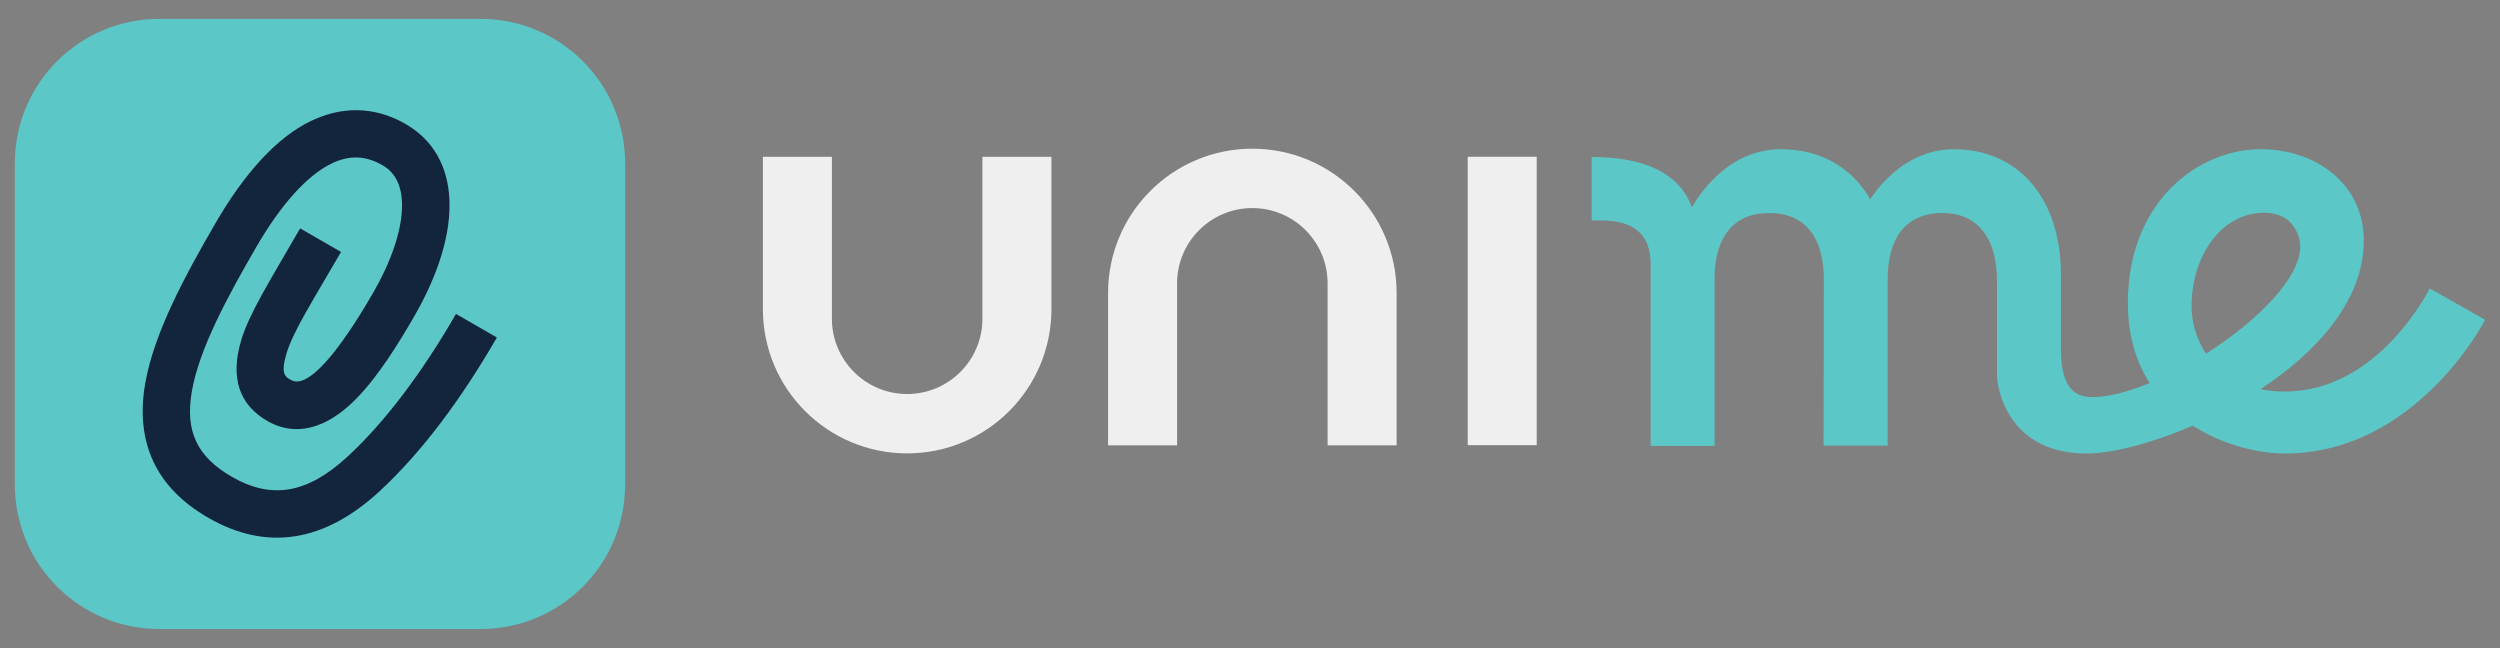
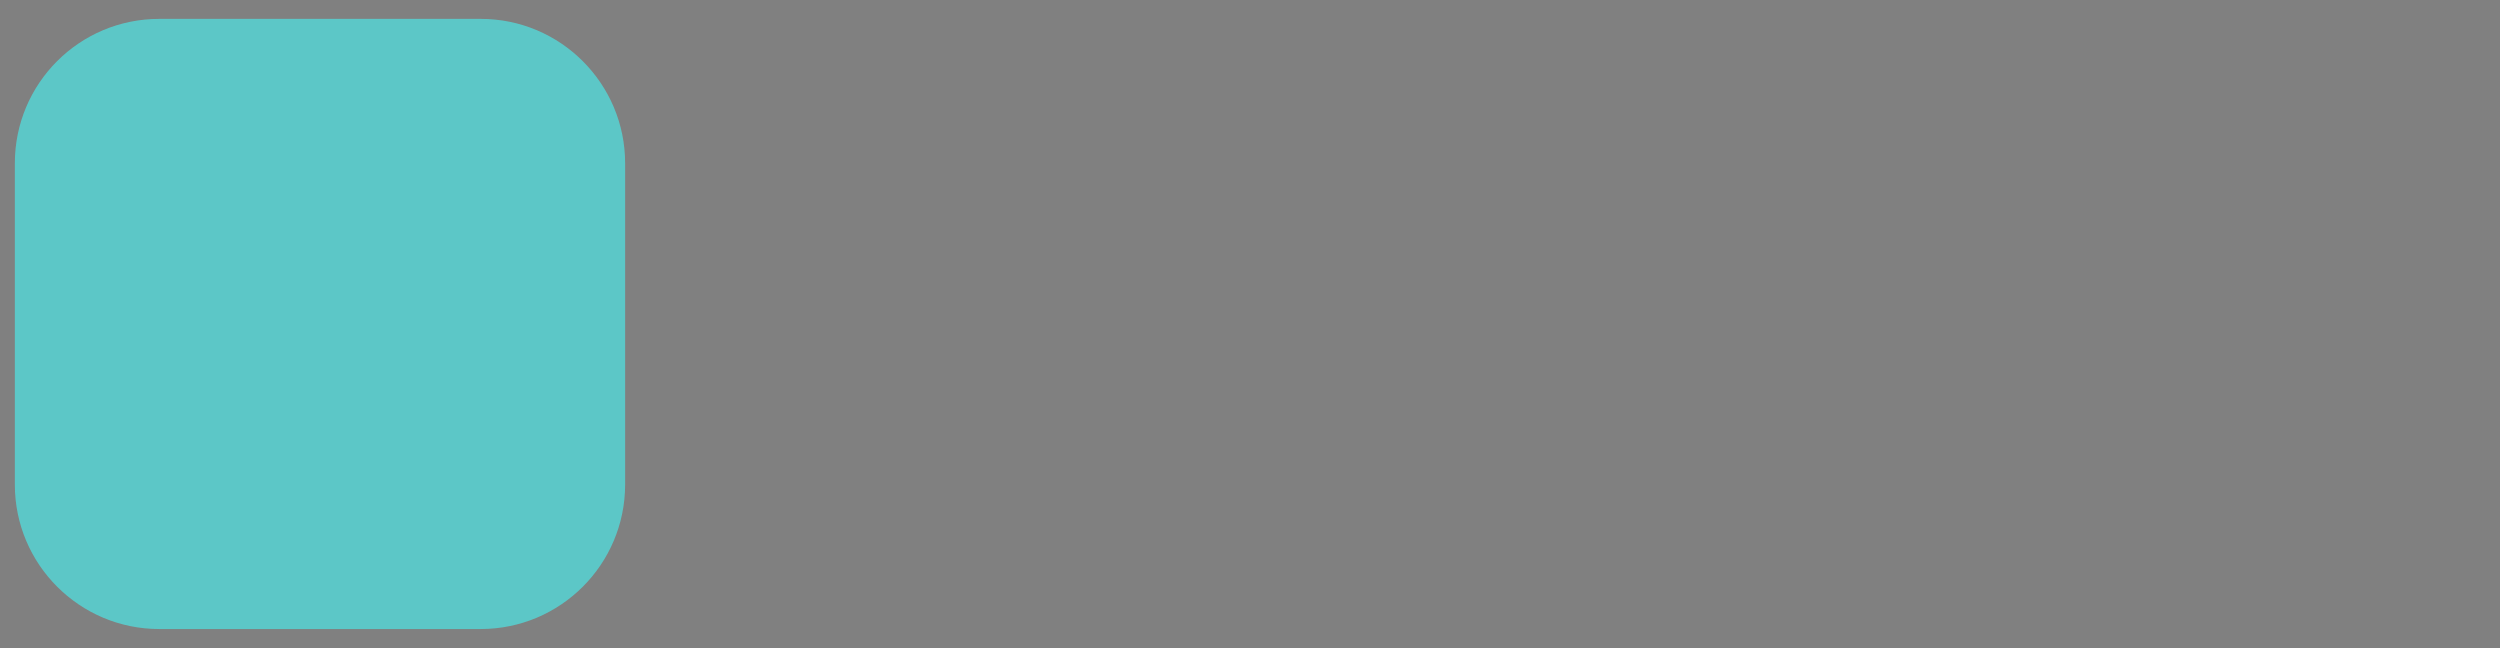
<svg xmlns="http://www.w3.org/2000/svg" version="1.1" id="Layer_1" x="0px" y="0px" viewBox="0 0 1920 497.9" style="enable-background:new 0 0 1920 497.9;" xml:space="preserve">
  <rect x="0" y="0" width="1920" height="497.9" fill="#808080" stroke="none" />
  <style type="text/css">
	.st0{fill:#EFEFEF;}
	.st1{fill:#5CC7C7;}
	.st2{fill:#13243D;}
</style>
  <g>
-     <rect x="1127.2" y="120.4" class="st0" width="53" height="221.5" />
    <path class="st1" d="M369.1,483.1H122.3c-61.2,0-110.9-49.7-110.9-110.9V125.4C11.4,64.1,61,14.5,122.3,14.5h246.9   c61.2,0,110.9,49.7,110.9,110.9v246.9C480,433.5,430.4,483.1,369.1,483.1z" />
-     <path class="st0" d="M754.5,120.4v124.4c0,31.9-25.9,57.8-57.8,57.8l0,0c-31.9,0-57.8-25.9-57.8-57.8V120.4h-53v117   c0,61.2,49.6,110.8,110.8,110.8l0,0c61.2,0,110.8-49.6,110.8-110.8v-117L754.5,120.4L754.5,120.4z" />
-     <path class="st0" d="M904,342V217.6c0-31.9,25.9-57.8,57.8-57.8l0,0c31.9,0,57.8,25.9,57.8,57.8V342h53V225   c0-61.2-49.6-110.8-110.8-110.8l0,0C900.6,114.2,851,163.8,851,225v117H904z" />
    <g>
-       <path class="st2" d="M254.1,87.2c19.6-5.2,39.2-2.5,57.5,8.1c42.4,24.5,44.9,81.1,6.5,147.7c-11.8,20.4-27.5,46-44.8,63.5    c-29.2,29.4-53.1,25.4-68,16.8c-21.7-12.5-28.5-33.2-20.2-61.5c6.1-20.8,21.9-45.7,45.4-86.4l31.4,18.1    c-21.6,37.4-37,61.2-42,78.4c-4.5,15.3-0.8,17.5,3.5,19.9c16,9.3,46.5-38,63.2-67c13.5-23.3,21.3-46.1,22.1-64.1    c1.1-24.5-11.3-31.7-15.3-34c-12.7-7.3-25.4-7.7-39-1c-18.8,9.2-38.9,31.6-58.1,64.9c-20.8,36-43.4,77.1-49,110.2    c-5.2,30.4,4,49.9,30.6,65.3c30.8,17.8,58.3,13,89.2-15.6c29.1-26.9,57.4-64.9,83.1-109.4l31.4,18.1    c-27.2,47-57.1,87.5-89.9,117.9c-42.7,39.5-87.1,46.4-132,20.4c-39.8-23-56-57.6-48.2-102.9c6.7-39,31-83.5,53.4-122.2    c23.2-40.2,48-66.9,73.7-79.4C243.8,90.6,248.9,88.6,254.1,87.2z" />
-     </g>
-     <path class="st1" d="M1866,221.5c0,0-38.8,79.2-111.2,79.2c-6.8,0-13-0.6-18.7-1.8c43.5-28.7,79.3-68.3,79.3-114.2   c0-43.1-36.4-70.1-79.2-70.1c-47.3,0-102,39.5-102,118.3c0,25.1,6.5,45.3,16.7,61.3c-16.5,6.8-32,10.8-44.2,10.8   c-19.5,0-23.9-16.6-23.9-37.4s0-56.8,0-56.8c0-57.5-31.9-96.2-82.4-96.2c-27.5,0-49.6,16.9-64.1,38.4   c-13.9-24.2-37.9-38.4-68.9-38.4c-30.1,0-53.7,20.2-68,44.5c-7-19-26-38.5-77-38.5v48.7h6.5c18.8,0,38.8,5.1,38.8,33.7   c0,10.7,0,139.5,0,139.5h49.1V210.3c1.1-27.4,13.8-46.7,41.9-46.7c29.6,0,42,21.2,42,50.9l-0.2,127.7h49.2c0,0,0-70.9,0-127.7   c0-29.7,12.5-50.9,42-50.9c29.6,0,42,22.5,42,52.1c0,28.8,0,60.3,0,72s9.1,60.6,68.8,60.6c19.5,0,49.8-7.7,81.5-21.4   c24.1,15.5,51.8,21.4,70.7,21.4c101.3,0,153.9-102.7,153.9-102.7L1866,221.5z M1683.1,235.4c0-38.2,22.3-72,56-72   c23.3,0,27.5,19.6,27.5,25.8c0,24.7-33.7,57.9-72.4,82.4C1686.3,259.7,1683.1,246.3,1683.1,235.4z" />
+       </g>
  </g>
</svg>